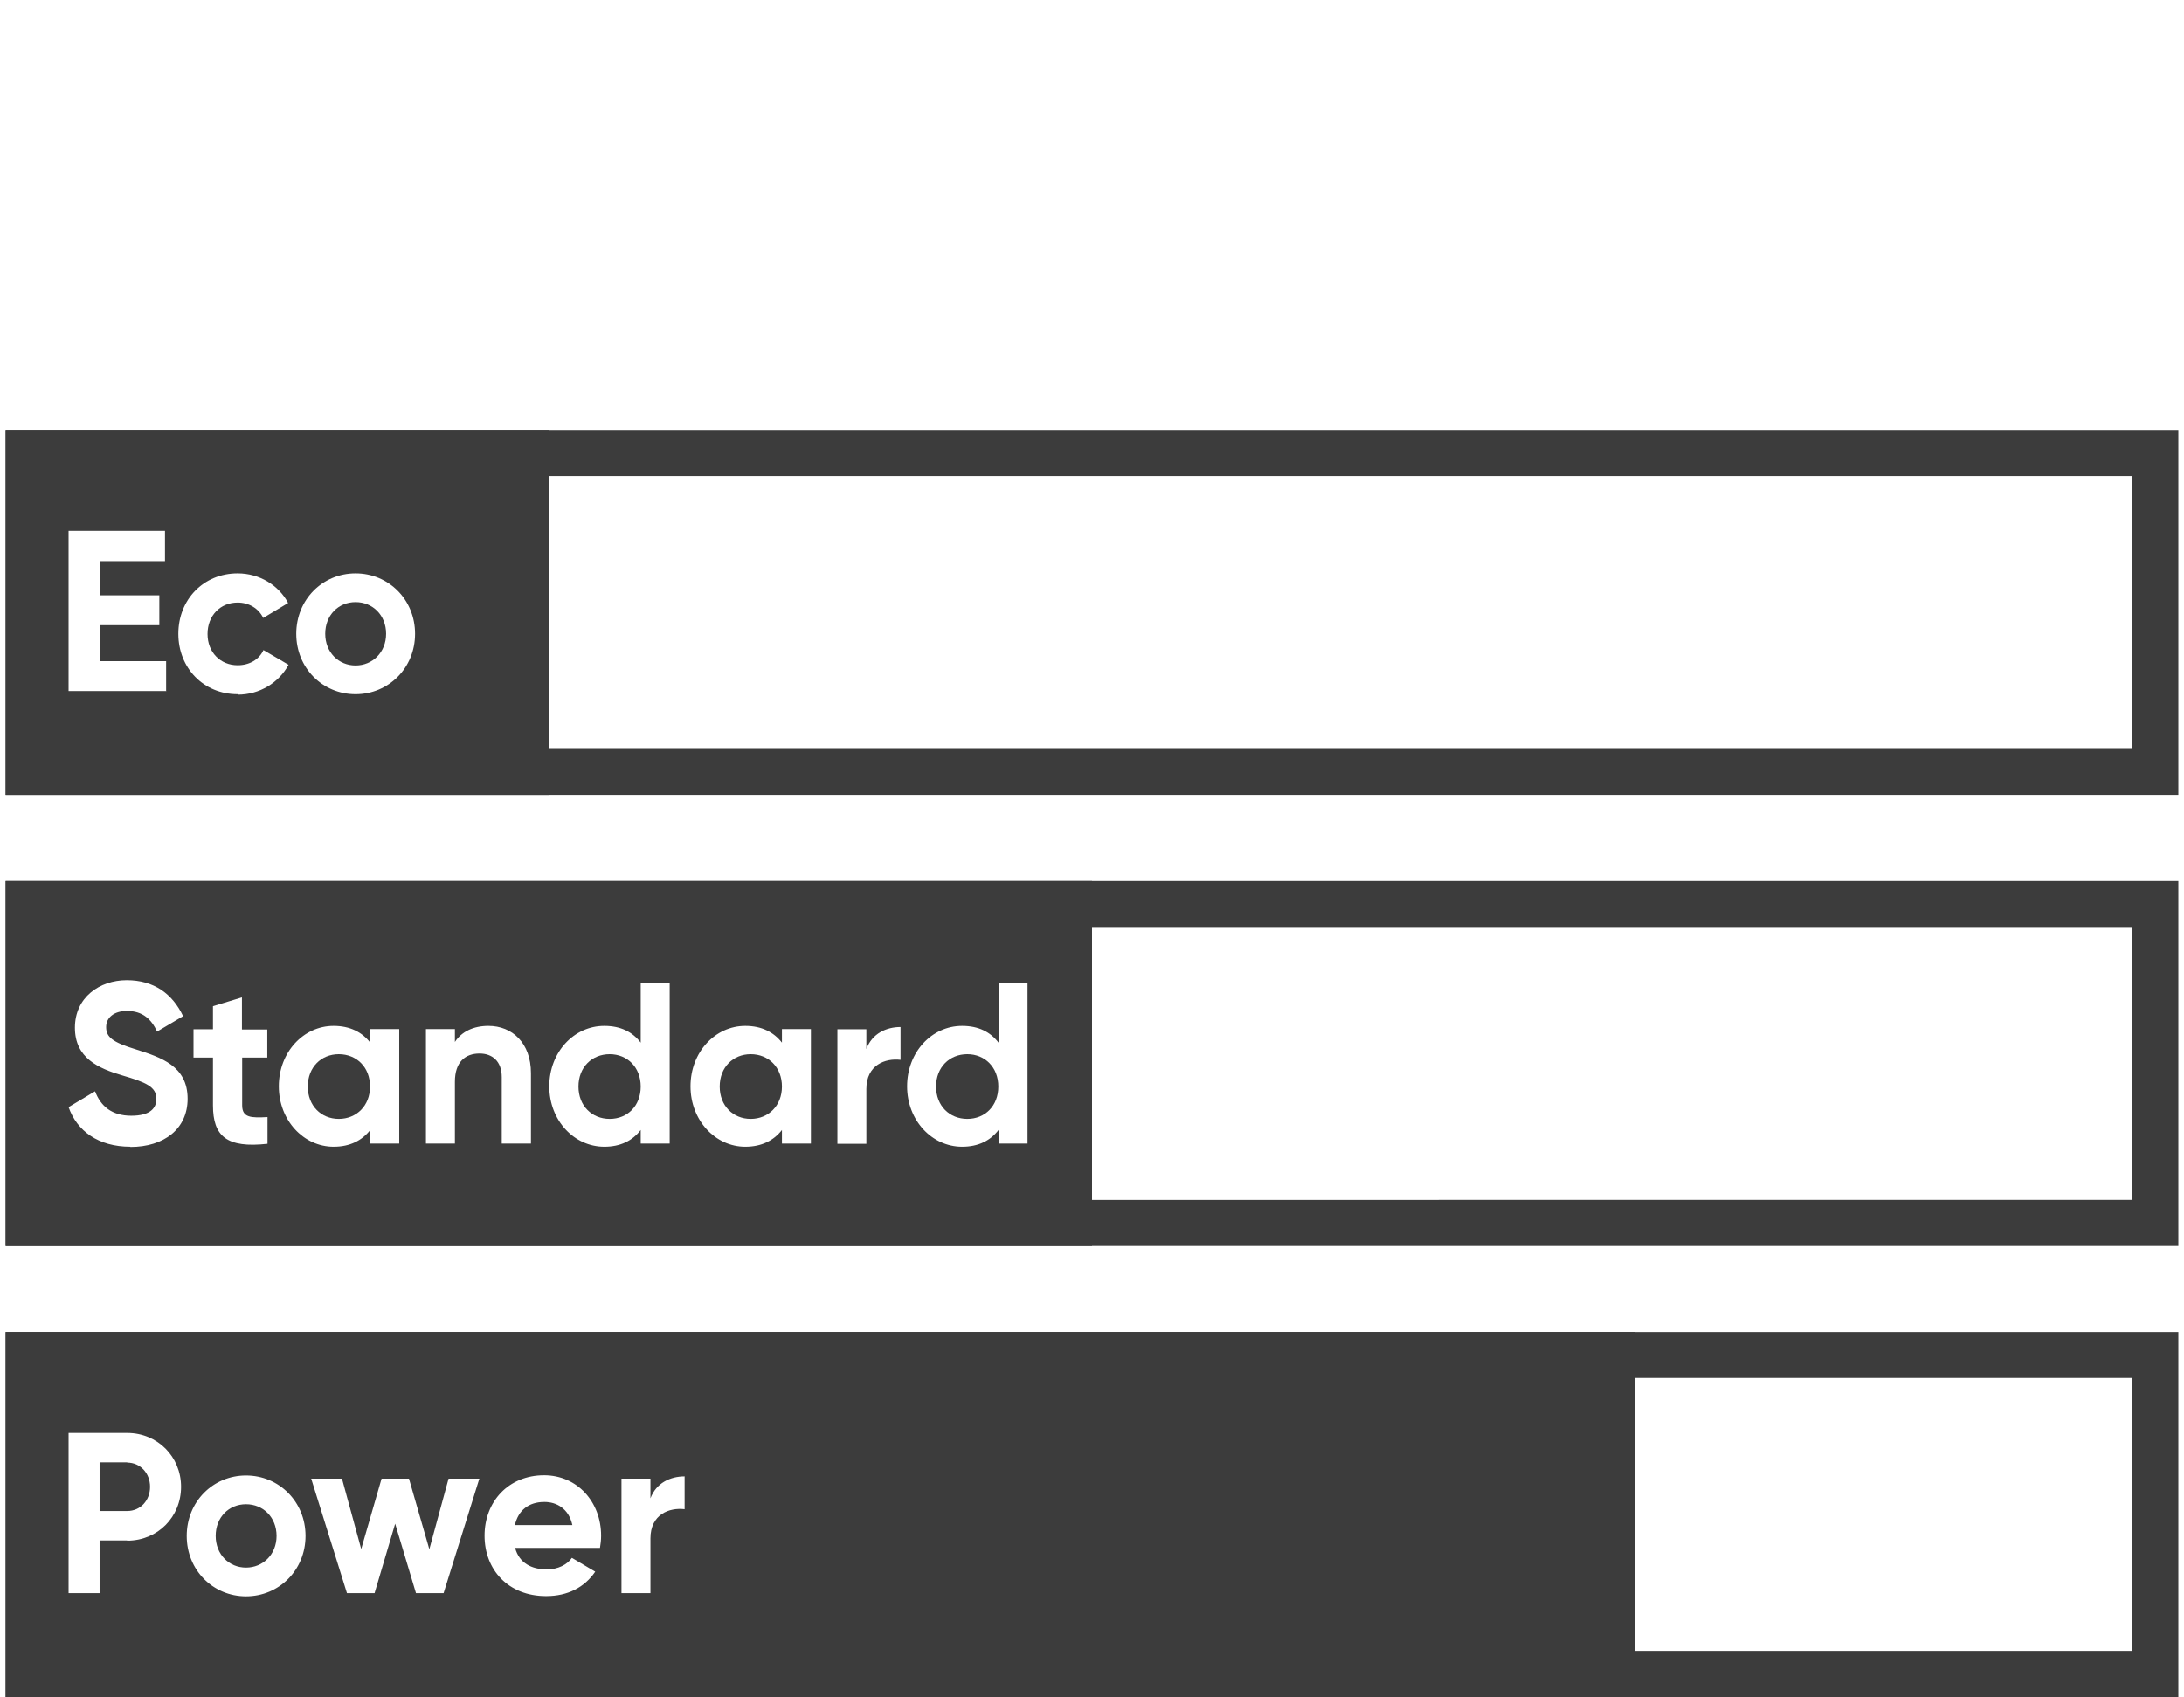
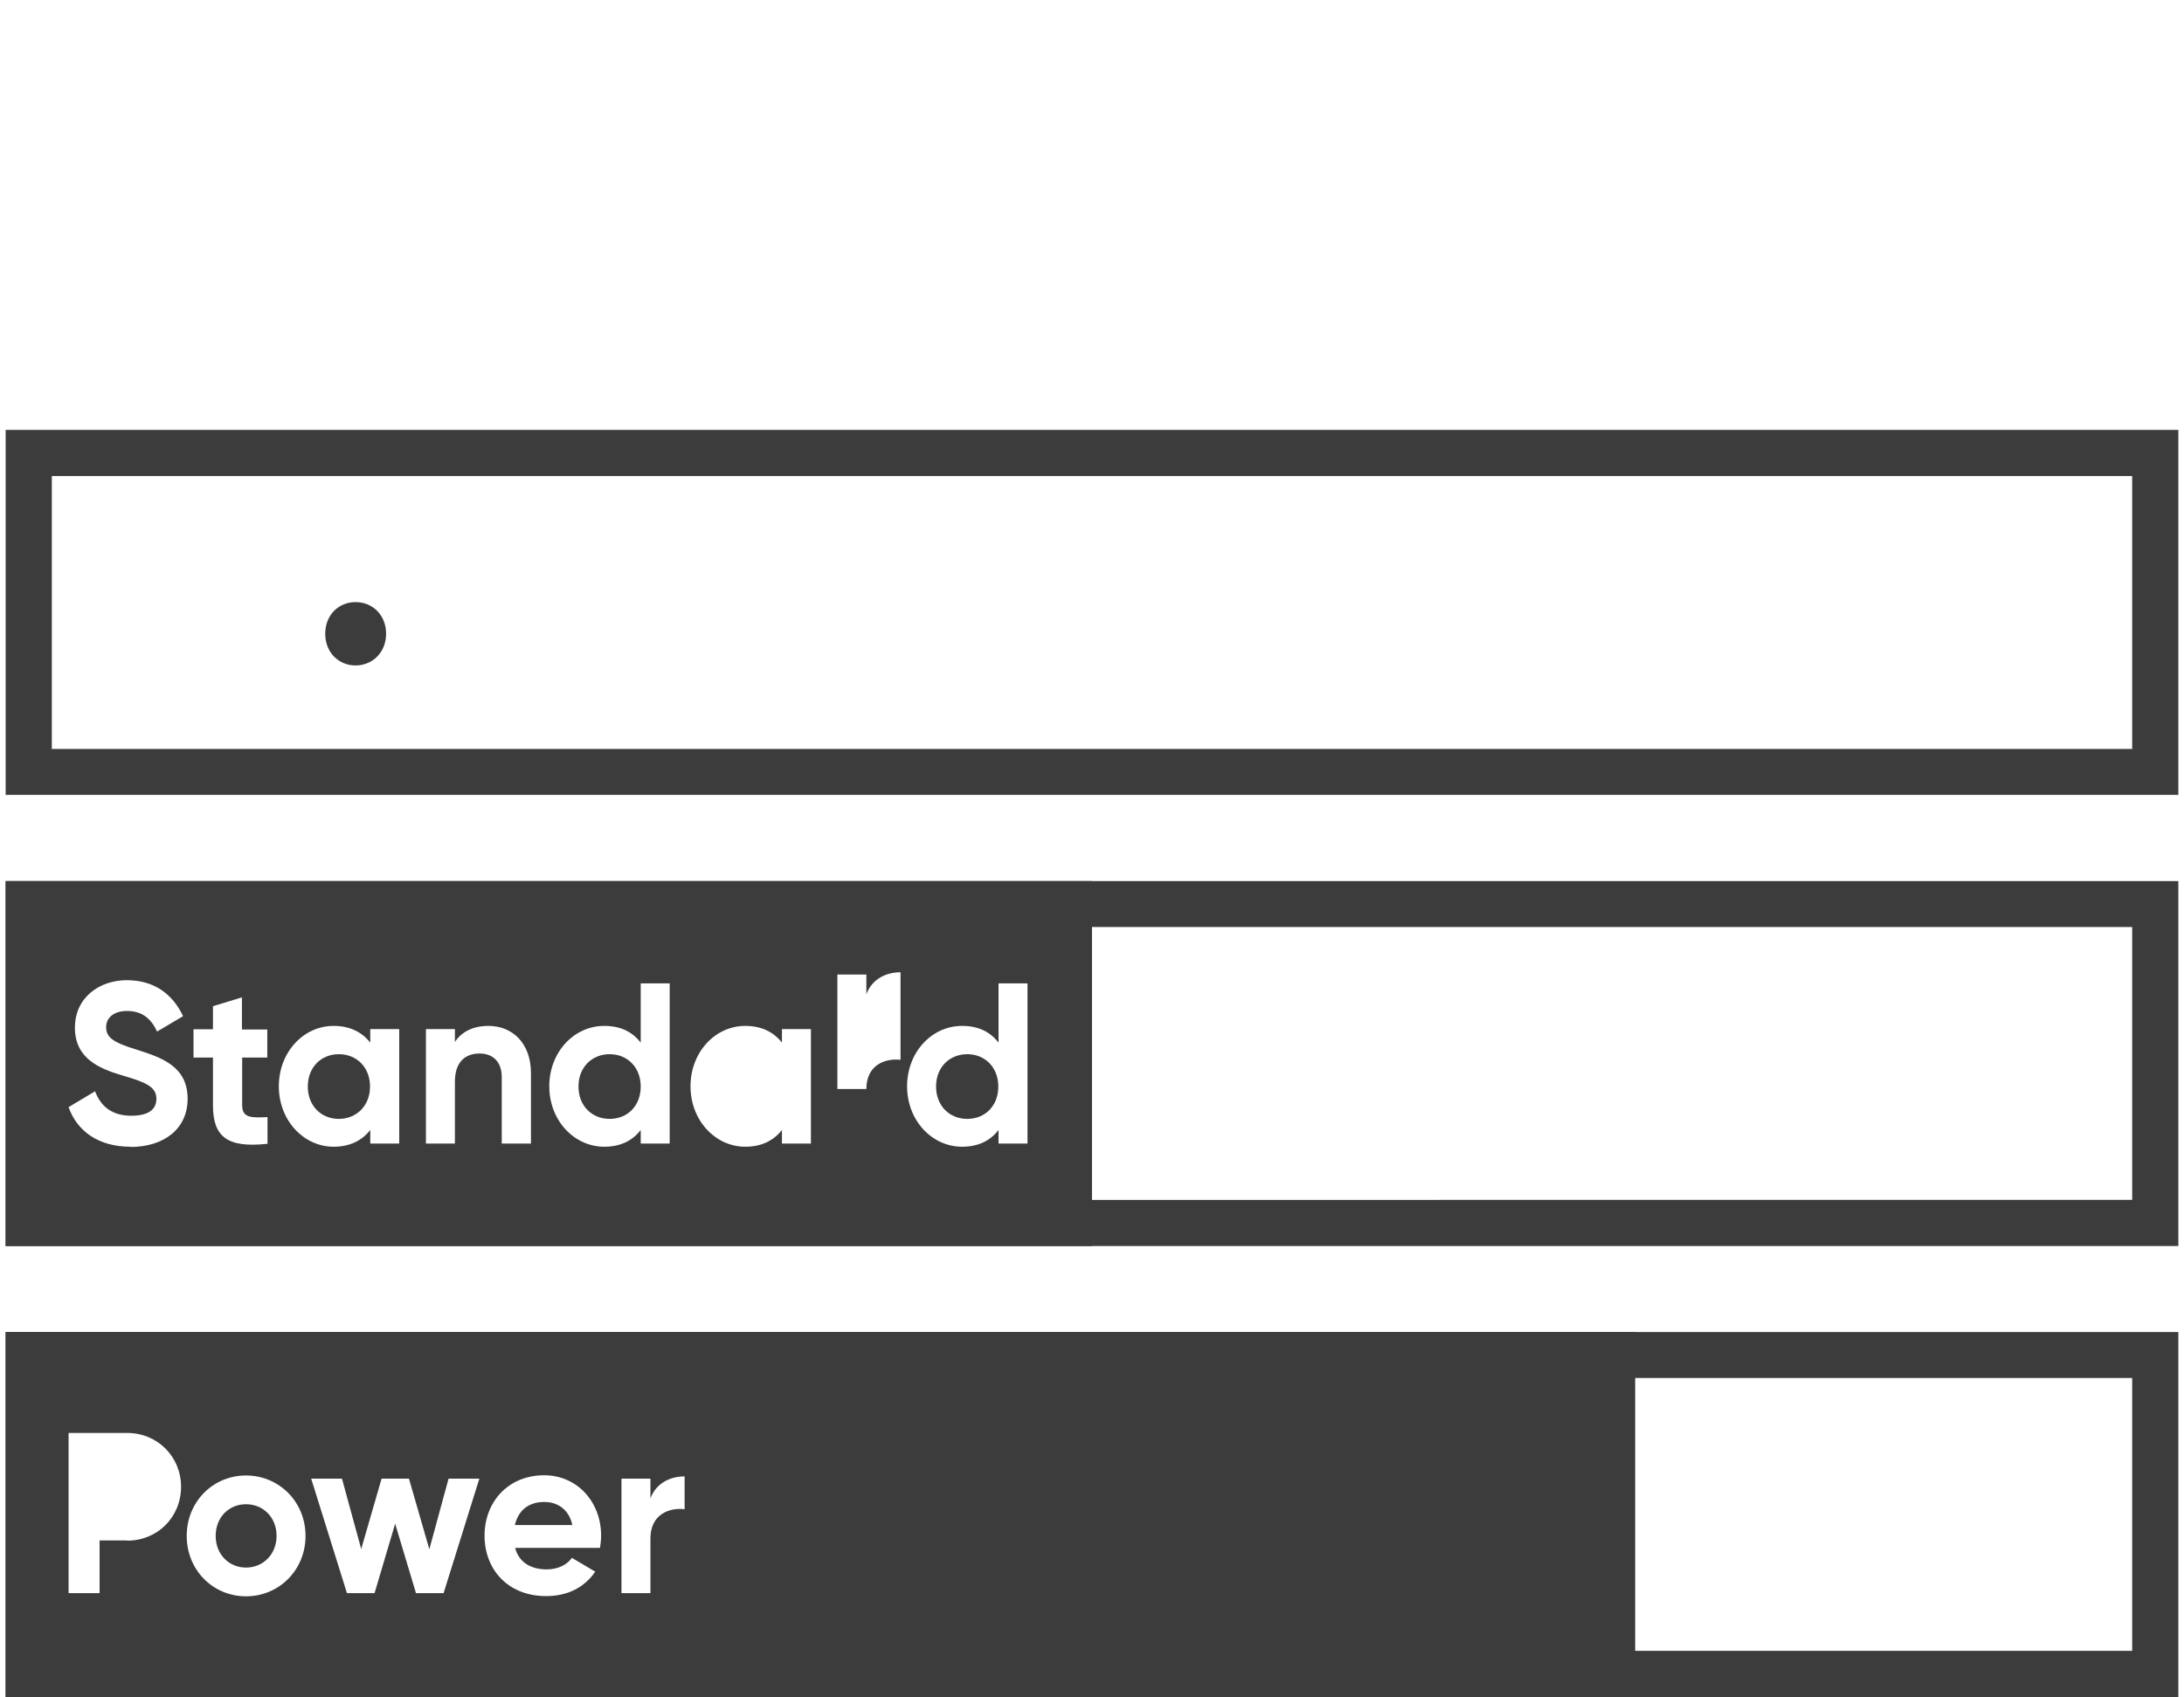
<svg xmlns="http://www.w3.org/2000/svg" id="Ebene_1" viewBox="0 0 96.5 75">
  <defs>
    <style>
      .cls-1 {
        fill: #3c3c3c;
      }
    </style>
  </defs>
  <path class="cls-1" d="M94.21,40.97v12.06H2.29v-12.06h91.93M96.25,38.94H.25v16.13h96v-16.13h0Z" />
  <path class="cls-1" d="M94.21,21.04v12.06H2.29v-12.06h91.93M96.25,19H.25v16.13h96v-16.13h0Z" />
  <path class="cls-1" d="M94.21,60.9v12.06H2.29v-12.06h91.93M96.25,58.87H.25v16.13h96v-16.13h0Z" />
  <g>
    <path class="cls-1" d="M15.71,26.61c-.76,0-1.34.58-1.34,1.4s.59,1.4,1.34,1.4,1.35-.58,1.35-1.4-.59-1.4-1.35-1.4Z" />
-     <path class="cls-1" d="M.25,19v16.13h24v-16.13H.25ZM7.33,30.54H3.03v-7.08h4.26v1.34h-2.88v1.51h2.63v1.32h-2.63v1.59h2.93v1.34ZM10.5,30.68c-1.51,0-2.62-1.16-2.62-2.67s1.11-2.67,2.62-2.67c.97,0,1.82.53,2.23,1.31l-1.1.66c-.2-.42-.63-.68-1.13-.68-.77,0-1.33.58-1.33,1.39s.57,1.38,1.33,1.38c.52,0,.95-.25,1.14-.67l1.11.65c-.43.79-1.27,1.32-2.25,1.32ZM15.71,30.68c-1.46,0-2.62-1.16-2.62-2.67s1.16-2.67,2.62-2.67,2.63,1.16,2.63,2.67-1.17,2.67-2.63,2.67Z" />
  </g>
  <g>
    <path class="cls-1" d="M14.97,46.59c-.78,0-1.37.58-1.37,1.43s.59,1.43,1.37,1.43,1.38-.58,1.38-1.43-.59-1.43-1.38-1.43Z" />
-     <path class="cls-1" d="M33.17,46.59c-.78,0-1.37.58-1.37,1.43s.59,1.43,1.37,1.43,1.38-.58,1.38-1.43-.59-1.43-1.38-1.43Z" />
    <path class="cls-1" d="M26.94,46.59c-.79,0-1.38.58-1.38,1.43s.59,1.43,1.38,1.43,1.37-.58,1.37-1.43-.59-1.43-1.37-1.43Z" />
    <path class="cls-1" d="M42.74,46.59c-.79,0-1.38.58-1.38,1.43s.59,1.43,1.38,1.43,1.37-.58,1.37-1.43-.59-1.43-1.37-1.43Z" />
-     <path class="cls-1" d="M.25,38.94v16.13h48v-16.13H.25ZM5.76,50.68c-1.42,0-2.36-.7-2.73-1.75l1.17-.7c.25.66.74,1.08,1.6,1.08s1.11-.35,1.11-.75c0-.53-.47-.73-1.5-1.03-1.06-.31-2.1-.77-2.1-2.11s1.09-2.1,2.29-2.1,2.02.6,2.49,1.59l-1.15.68c-.25-.54-.63-.91-1.33-.91-.58,0-.92.3-.92.71,0,.44.27.67,1.32.99,1.1.35,2.28.73,2.28,2.18,0,1.33-1.04,2.13-2.53,2.13ZM11.82,46.74h-1.12v2.11c0,.55.39.56,1.12.52v1.18c-1.8.2-2.41-.33-2.41-1.7v-2.11h-.86v-1.25h.86v-1.02l1.28-.39v1.42h1.12v1.25ZM17.64,50.54h-1.28v-.6c-.36.46-.89.74-1.62.74-1.32,0-2.42-1.16-2.42-2.67s1.09-2.67,2.42-2.67c.73,0,1.26.28,1.62.74v-.6h1.28v5.06ZM23.45,50.54h-1.28v-2.94c0-.69-.41-1.04-.98-1.04-.63,0-1.09.37-1.09,1.25v2.73h-1.28v-5.06h1.28v.57c.3-.46.82-.71,1.48-.71,1.05,0,1.88.75,1.88,2.09v3.11ZM29.59,50.54h-1.28v-.6c-.36.47-.89.74-1.61.74-1.33,0-2.43-1.16-2.43-2.67s1.09-2.67,2.43-2.67c.73,0,1.25.27,1.61.74v-2.62h1.28v7.08ZM35.83,50.54h-1.28v-.6c-.36.46-.89.74-1.62.74-1.32,0-2.42-1.16-2.42-2.67s1.09-2.67,2.42-2.67c.73,0,1.26.28,1.62.74v-.6h1.28v5.06ZM39.79,46.84c-.67-.08-1.51.22-1.51,1.29v2.42h-1.28v-5.06h1.28v.87c.26-.69.89-.97,1.51-.97v1.46ZM45.4,50.54h-1.28v-.6c-.36.47-.89.74-1.61.74-1.33,0-2.43-1.16-2.43-2.67s1.09-2.67,2.43-2.67c.73,0,1.25.27,1.61.74v-2.62h1.28v7.08Z" />
+     <path class="cls-1" d="M.25,38.94v16.13h48v-16.13H.25ZM5.76,50.68c-1.42,0-2.36-.7-2.73-1.75l1.17-.7c.25.66.74,1.08,1.6,1.08s1.11-.35,1.11-.75c0-.53-.47-.73-1.5-1.03-1.06-.31-2.1-.77-2.1-2.11s1.09-2.1,2.29-2.1,2.02.6,2.49,1.59l-1.15.68c-.25-.54-.63-.91-1.33-.91-.58,0-.92.3-.92.71,0,.44.27.67,1.32.99,1.1.35,2.28.73,2.28,2.18,0,1.33-1.04,2.13-2.53,2.13ZM11.82,46.74h-1.12v2.11c0,.55.39.56,1.12.52v1.18c-1.8.2-2.41-.33-2.41-1.7v-2.11h-.86v-1.25h.86v-1.02l1.28-.39v1.42h1.12v1.25ZM17.64,50.54h-1.28v-.6c-.36.46-.89.74-1.62.74-1.32,0-2.42-1.16-2.42-2.67s1.09-2.67,2.42-2.67c.73,0,1.26.28,1.62.74v-.6h1.28v5.06ZM23.45,50.54h-1.28v-2.94c0-.69-.41-1.04-.98-1.04-.63,0-1.09.37-1.09,1.25v2.73h-1.28v-5.06h1.28v.57c.3-.46.82-.71,1.48-.71,1.05,0,1.88.75,1.88,2.09v3.11ZM29.59,50.54h-1.28v-.6c-.36.47-.89.74-1.61.74-1.33,0-2.43-1.16-2.43-2.67s1.09-2.67,2.43-2.67c.73,0,1.25.27,1.61.74v-2.62h1.28v7.08ZM35.83,50.54h-1.28v-.6c-.36.46-.89.74-1.62.74-1.32,0-2.42-1.16-2.42-2.67s1.09-2.67,2.42-2.67c.73,0,1.26.28,1.62.74v-.6h1.28v5.06ZM39.79,46.84c-.67-.08-1.51.22-1.51,1.29h-1.28v-5.06h1.28v.87c.26-.69.89-.97,1.51-.97v1.46ZM45.4,50.54h-1.28v-.6c-.36.47-.89.74-1.61.74-1.33,0-2.43-1.16-2.43-2.67s1.09-2.67,2.43-2.67c.73,0,1.25.27,1.61.74v-2.62h1.28v7.08Z" />
  </g>
  <g>
    <path class="cls-1" d="M24.05,66.38c-.69,0-1.15.37-1.3,1.02h2.54c-.16-.73-.7-1.02-1.23-1.02Z" />
    <path class="cls-1" d="M10.87,66.48c-.76,0-1.34.58-1.34,1.4s.59,1.4,1.34,1.4,1.35-.58,1.35-1.4-.59-1.4-1.35-1.4Z" />
    <path class="cls-1" d="M.25,58.87v16.13h72v-16.13H.25ZM5.62,68.08h-1.22v2.33h-1.37v-7.08h2.59c1.34,0,2.38,1.05,2.38,2.38s-1.03,2.38-2.38,2.38ZM10.87,70.55c-1.46,0-2.62-1.16-2.62-2.67s1.16-2.67,2.62-2.67,2.63,1.16,2.63,2.67-1.17,2.67-2.63,2.67ZM19.6,70.41h-1.22l-.92-3.07-.91,3.07h-1.22l-1.58-5.06h1.36l.85,3.11.9-3.11h1.21l.9,3.12.85-3.12h1.36l-1.58,5.06ZM26.51,68.41h-3.75c.18.67.73.95,1.4.95.5,0,.9-.21,1.11-.51l1.03.61c-.47.69-1.21,1.08-2.17,1.08-1.67,0-2.72-1.16-2.72-2.67s1.06-2.67,2.63-2.67c1.47,0,2.52,1.18,2.52,2.67,0,.19-.02.36-.05.54ZM30.25,66.7c-.67-.08-1.51.22-1.51,1.29v2.42h-1.28v-5.06h1.28v.87c.26-.69.89-.97,1.51-.97v1.46Z" />
-     <path class="cls-1" d="M5.62,64.63h-1.22v2.15h1.22c.59,0,1.01-.47,1.01-1.07s-.43-1.07-1.01-1.07Z" />
  </g>
</svg>